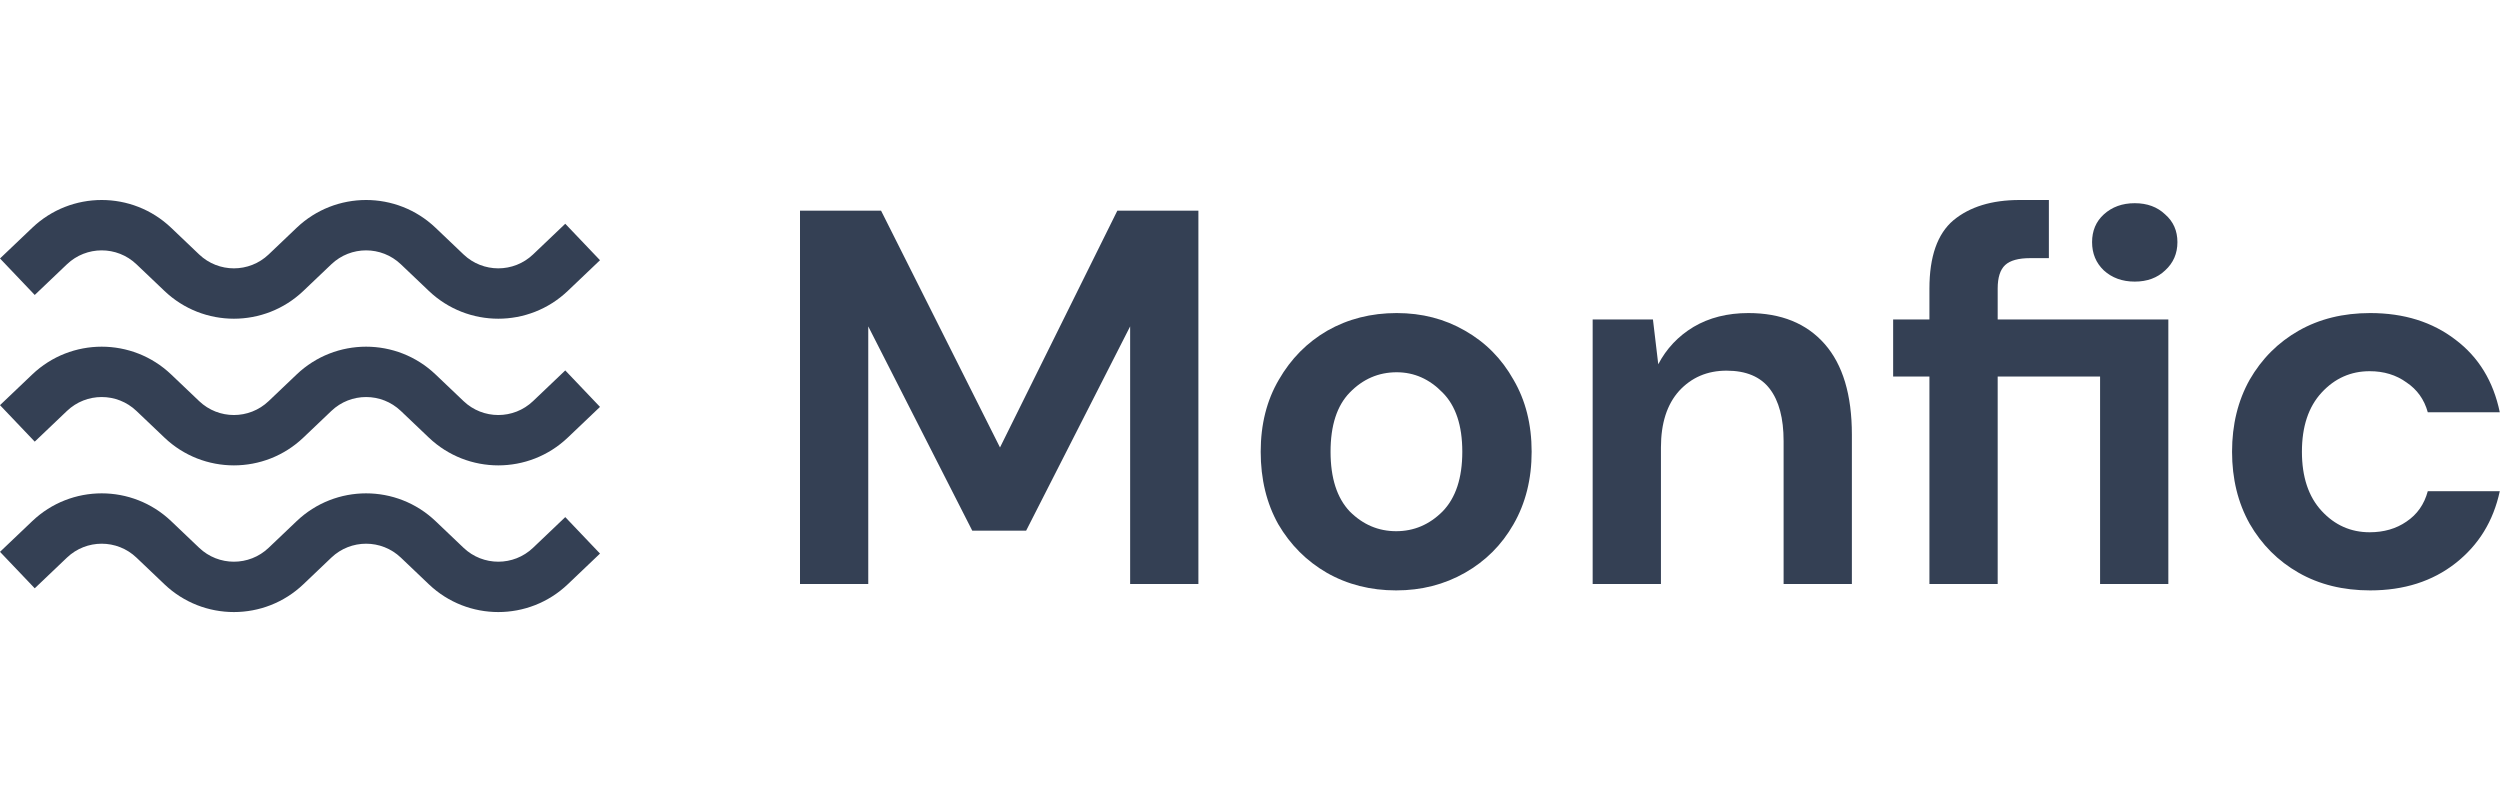
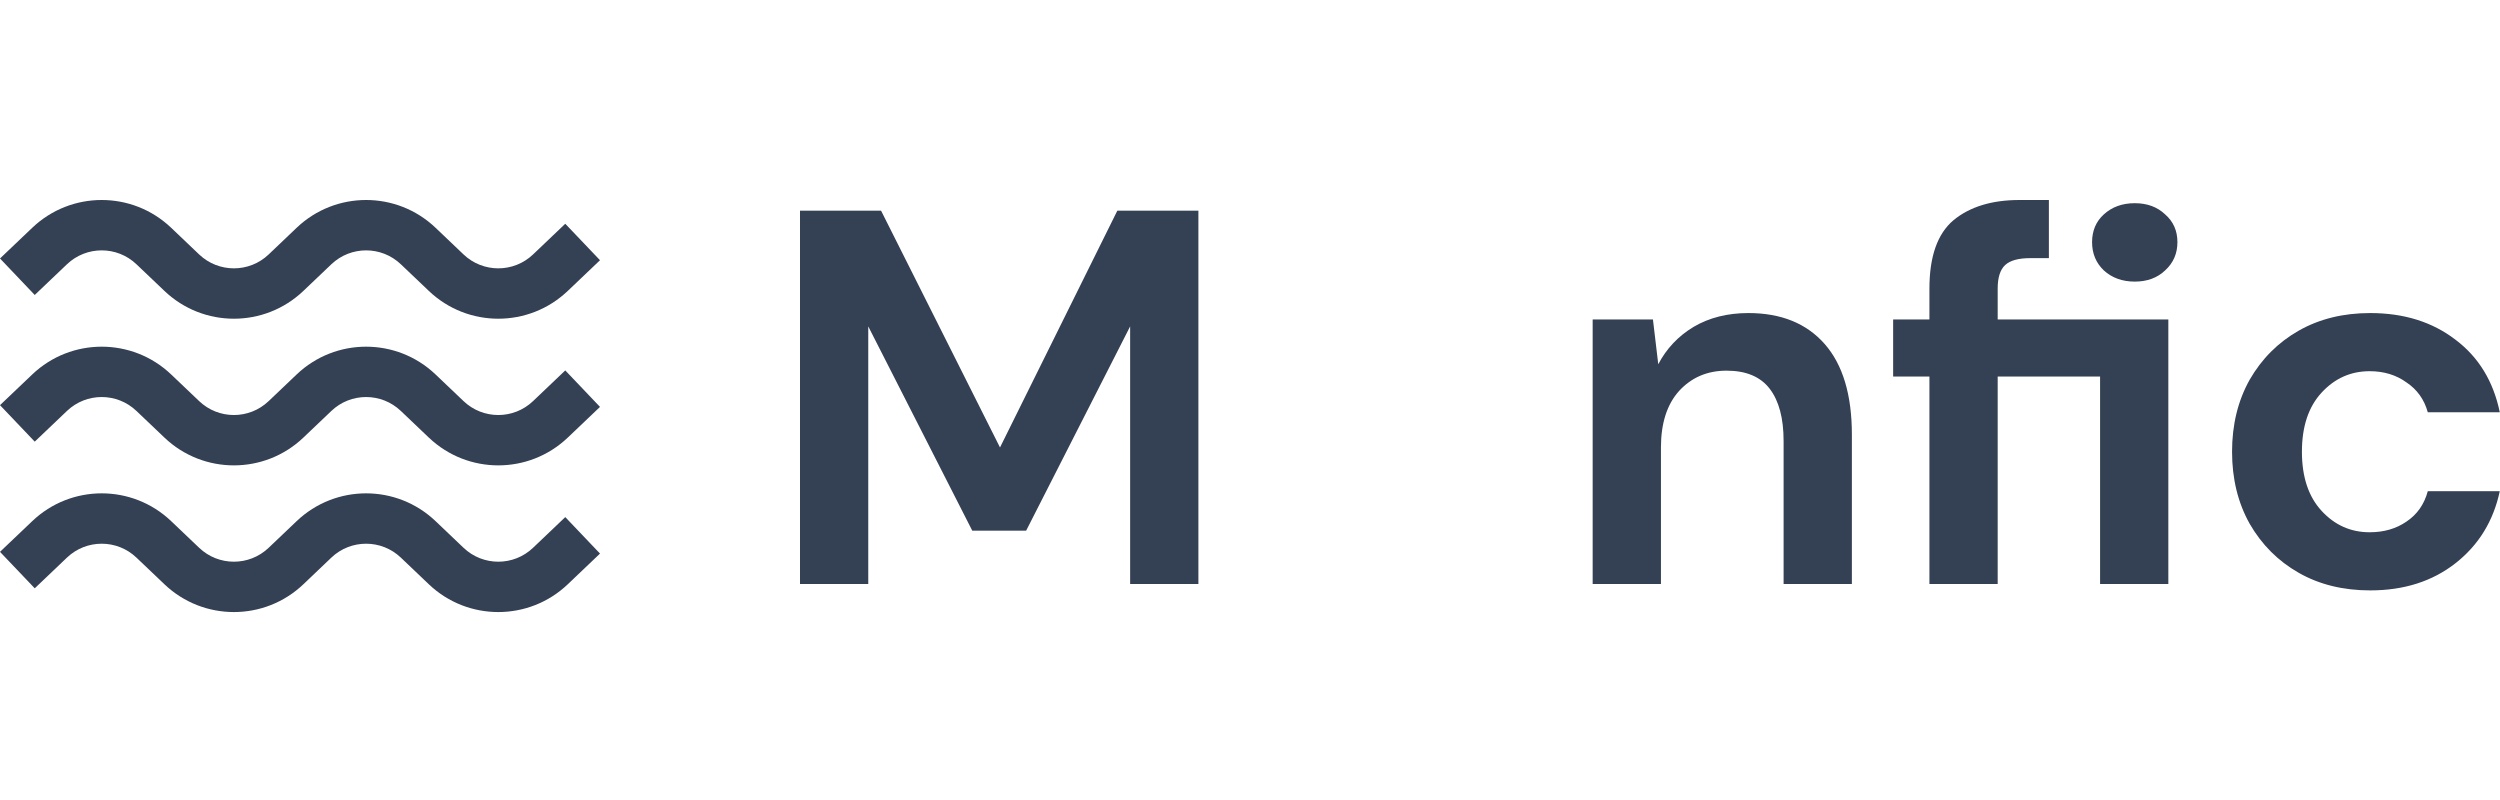
<svg xmlns="http://www.w3.org/2000/svg" width="125" height="40" viewBox="0 0 125 40" fill="none">
  <path fill-rule="evenodd" clip-rule="evenodd" d="M1.612 11.389C3.557 9.537 6.613 9.537 8.558 11.389L9.958 12.723C10.931 13.649 12.459 13.649 13.432 12.723L14.832 11.389C16.777 9.537 19.833 9.537 21.778 11.389L23.178 12.723C24.151 13.649 25.679 13.649 26.652 12.723L28.263 11.188L30 13.011L28.388 14.546C26.443 16.399 23.387 16.399 21.442 14.546L20.042 13.213C19.069 12.287 17.541 12.287 16.568 13.213L15.168 14.546C13.223 16.399 10.167 16.399 8.222 14.546L6.822 13.213C5.849 12.287 4.321 12.287 3.348 13.213L1.737 14.748L0 12.924L1.612 11.389ZM1.612 18.723C3.557 16.871 6.613 16.871 8.558 18.723L9.958 20.056C10.931 20.983 12.459 20.983 13.432 20.056L14.832 18.723C16.777 16.871 19.833 16.871 21.778 18.723L23.178 20.056C24.151 20.983 25.679 20.983 26.652 20.056L28.263 18.521L30 20.345L28.388 21.88C26.443 23.732 23.387 23.732 21.442 21.88L20.042 20.547C19.069 19.62 17.541 19.62 16.568 20.547L15.168 21.88C13.223 23.732 10.167 23.732 8.222 21.88L6.822 20.547C5.849 19.62 4.321 19.62 3.348 20.547L1.737 22.082L0 20.258L1.612 18.723ZM8.558 26.057C6.613 24.204 3.557 24.204 1.612 26.057L0 27.592L1.737 29.415L3.348 27.88C4.321 26.954 5.849 26.954 6.822 27.88L8.222 29.214C10.167 31.066 13.223 31.066 15.168 29.214L16.568 27.88C17.541 26.954 19.069 26.954 20.042 27.88L21.442 29.214C23.387 31.066 26.443 31.066 28.388 29.214L30 27.679L28.263 25.855L26.652 27.39C25.679 28.317 24.151 28.317 23.178 27.39L21.778 26.057C19.833 24.204 16.777 24.204 14.832 26.057L13.432 27.39C12.459 28.317 10.931 28.317 9.958 27.39L8.558 26.057Z" fill="#344054" />
  <path d="M40 29.2V10.533H44.053L50 22.373L55.867 10.533H59.92V29.2H56.507V16.32L51.307 26.533H48.613L43.413 16.32V29.2H40Z" fill="#344054" />
-   <path d="M69.808 29.52C68.528 29.52 67.373 29.227 66.342 28.64C65.328 28.053 64.519 27.244 63.915 26.213C63.328 25.164 63.035 23.956 63.035 22.587C63.035 21.218 63.337 20.018 63.942 18.987C64.546 17.938 65.355 17.12 66.368 16.533C67.399 15.947 68.555 15.653 69.835 15.653C71.097 15.653 72.235 15.947 73.248 16.533C74.279 17.12 75.088 17.938 75.675 18.987C76.279 20.018 76.582 21.218 76.582 22.587C76.582 23.956 76.279 25.164 75.675 26.213C75.088 27.244 74.279 28.053 73.248 28.64C72.217 29.227 71.07 29.52 69.808 29.52ZM69.808 26.56C70.697 26.56 71.471 26.231 72.128 25.573C72.786 24.898 73.115 23.902 73.115 22.587C73.115 21.271 72.786 20.284 72.128 19.627C71.471 18.951 70.706 18.613 69.835 18.613C68.928 18.613 68.146 18.951 67.488 19.627C66.848 20.284 66.528 21.271 66.528 22.587C66.528 23.902 66.848 24.898 67.488 25.573C68.146 26.231 68.919 26.56 69.808 26.56Z" fill="#344054" />
  <path d="M79.633 29.2V15.973H82.647L82.913 18.213C83.322 17.431 83.909 16.809 84.674 16.347C85.456 15.884 86.371 15.653 87.42 15.653C89.056 15.653 90.327 16.169 91.234 17.2C92.14 18.231 92.594 19.742 92.594 21.733V29.2H89.18V22.053C89.18 20.916 88.949 20.044 88.487 19.44C88.025 18.836 87.305 18.533 86.327 18.533C85.367 18.533 84.576 18.871 83.954 19.547C83.349 20.222 83.047 21.164 83.047 22.373V29.2H79.633Z" fill="#344054" />
  <path d="M96.471 29.2V18.827H94.657V15.973H96.471V14.427C96.471 12.827 96.871 11.689 97.671 11.013C98.489 10.338 99.591 10 100.977 10H102.444V12.907H101.511C100.924 12.907 100.506 13.022 100.257 13.253C100.009 13.484 99.884 13.876 99.884 14.427V15.973H108.417V29.2H105.004V18.827H99.884V29.2H96.471ZM106.737 14.08C106.115 14.08 105.6 13.893 105.191 13.52C104.8 13.147 104.604 12.676 104.604 12.107C104.604 11.538 104.8 11.076 105.191 10.72C105.6 10.347 106.115 10.16 106.737 10.16C107.36 10.16 107.866 10.347 108.257 10.72C108.666 11.076 108.871 11.538 108.871 12.107C108.871 12.676 108.666 13.147 108.257 13.52C107.866 13.893 107.36 14.08 106.737 14.08Z" fill="#344054" />
  <path d="M118.509 29.52C117.158 29.52 115.967 29.227 114.936 28.64C113.905 28.053 113.087 27.236 112.483 26.187C111.896 25.138 111.603 23.938 111.603 22.587C111.603 21.236 111.896 20.036 112.483 18.987C113.087 17.938 113.905 17.12 114.936 16.533C115.967 15.947 117.158 15.653 118.509 15.653C120.198 15.653 121.62 16.098 122.776 16.987C123.932 17.858 124.669 19.067 124.989 20.613H121.389C121.212 19.973 120.856 19.476 120.323 19.12C119.807 18.747 119.194 18.56 118.483 18.56C117.54 18.56 116.74 18.916 116.083 19.627C115.425 20.338 115.096 21.324 115.096 22.587C115.096 23.849 115.425 24.836 116.083 25.547C116.74 26.258 117.54 26.613 118.483 26.613C119.194 26.613 119.807 26.436 120.323 26.08C120.856 25.724 121.212 25.218 121.389 24.56H124.989C124.669 26.053 123.932 27.253 122.776 28.16C121.62 29.067 120.198 29.52 118.509 29.52Z" fill="#344054" />
</svg>